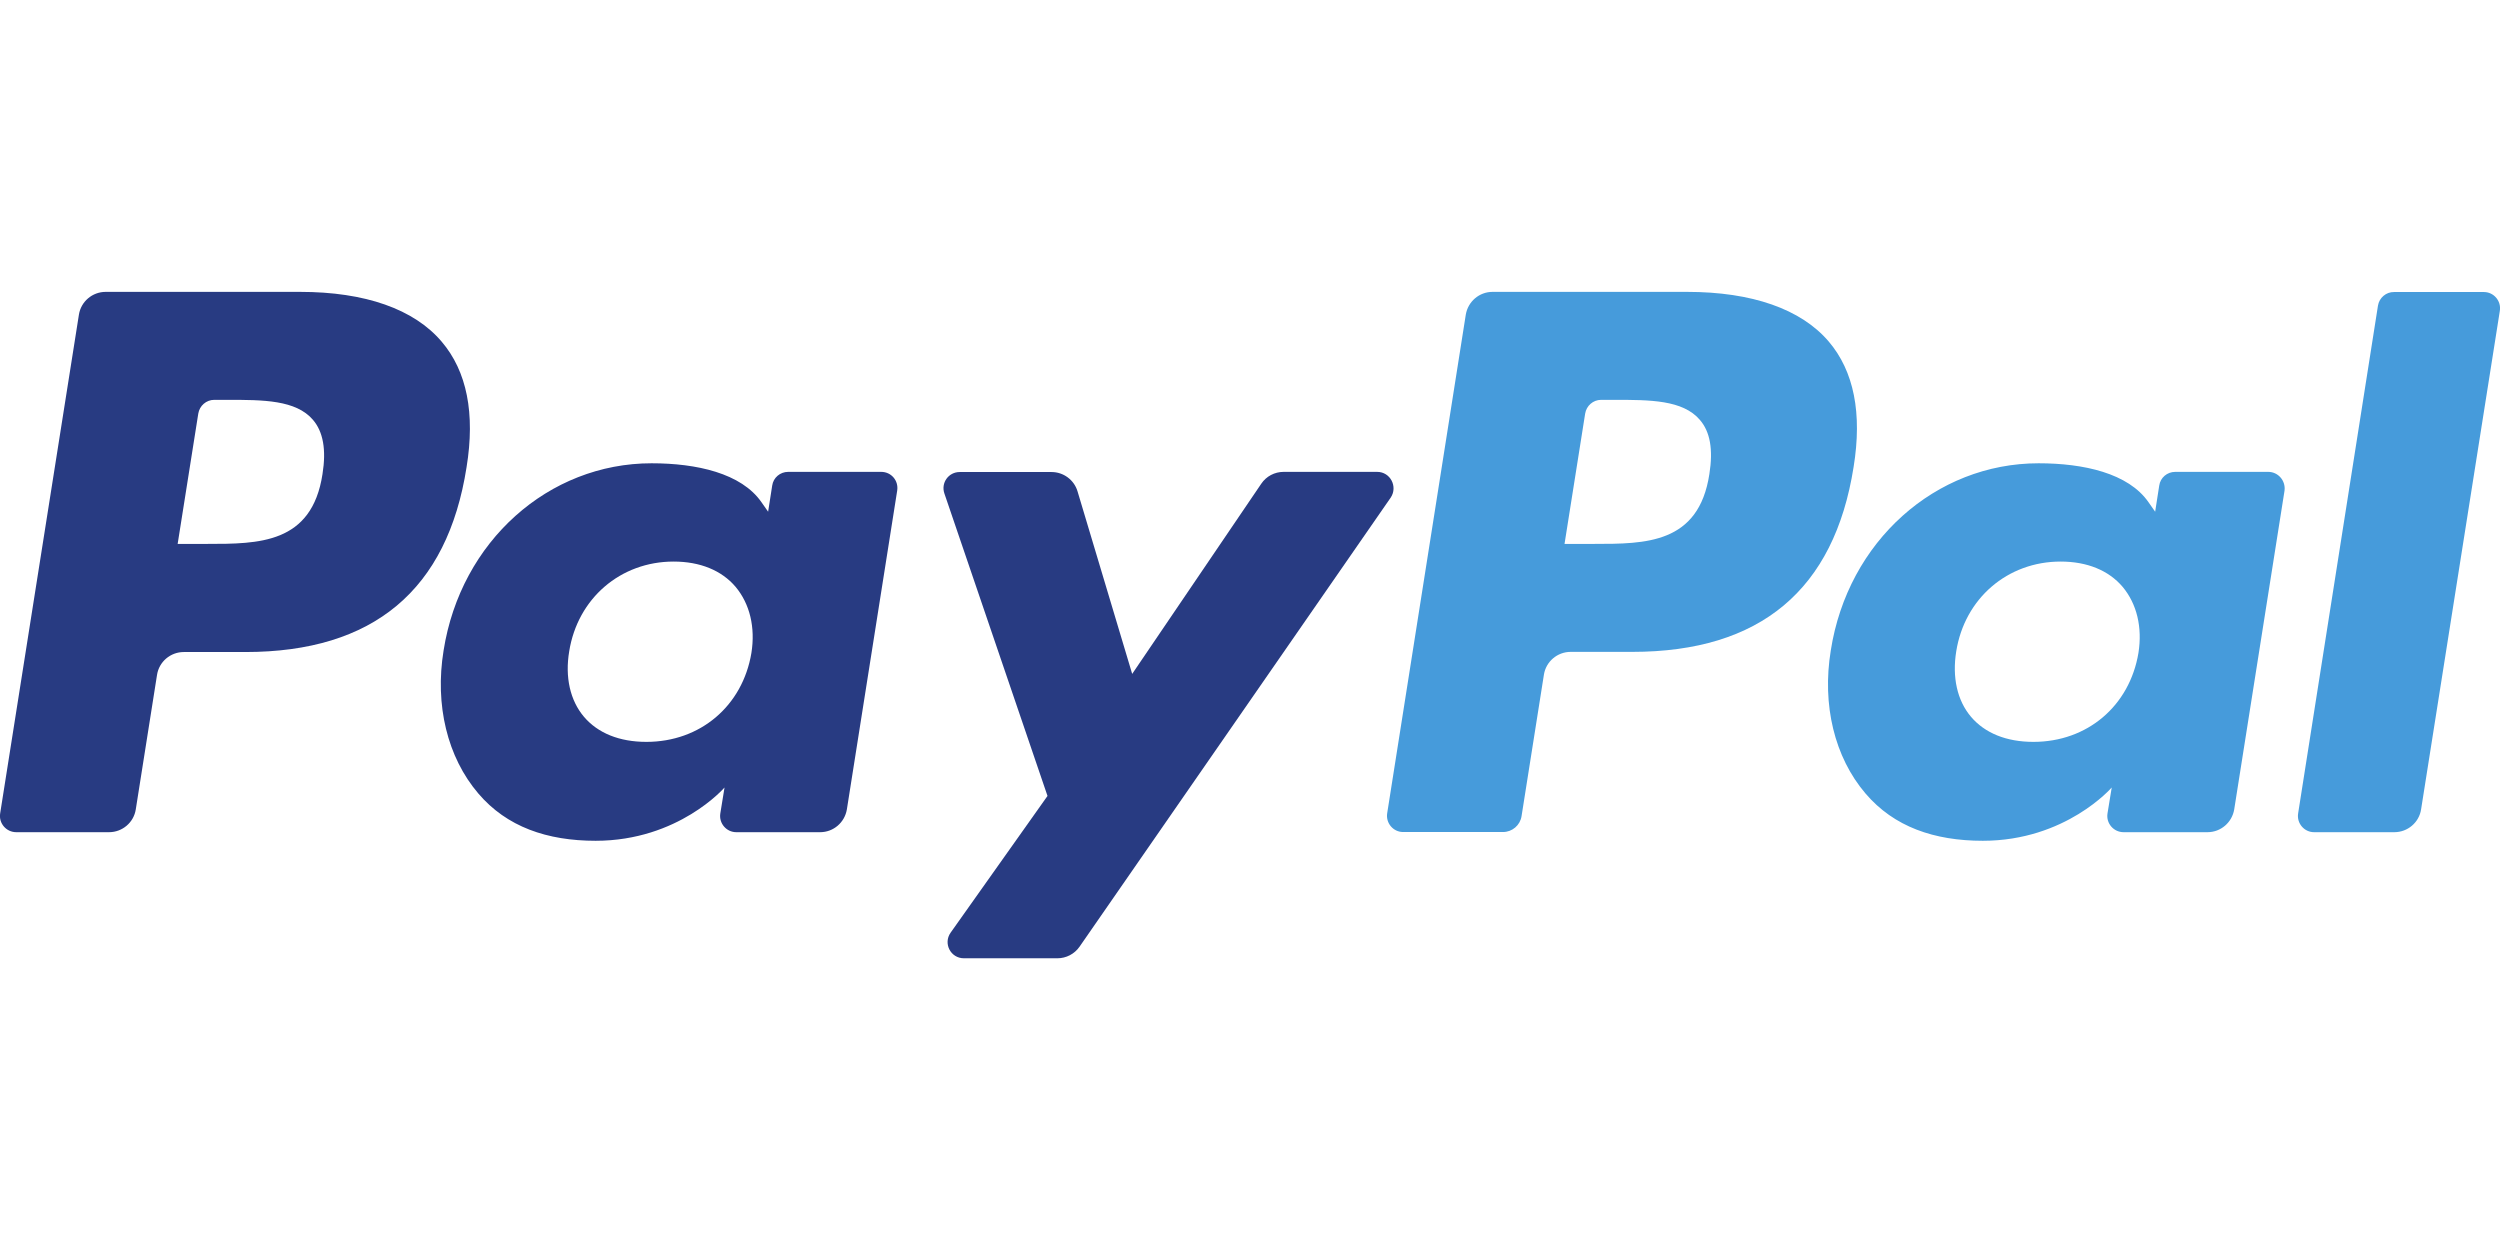
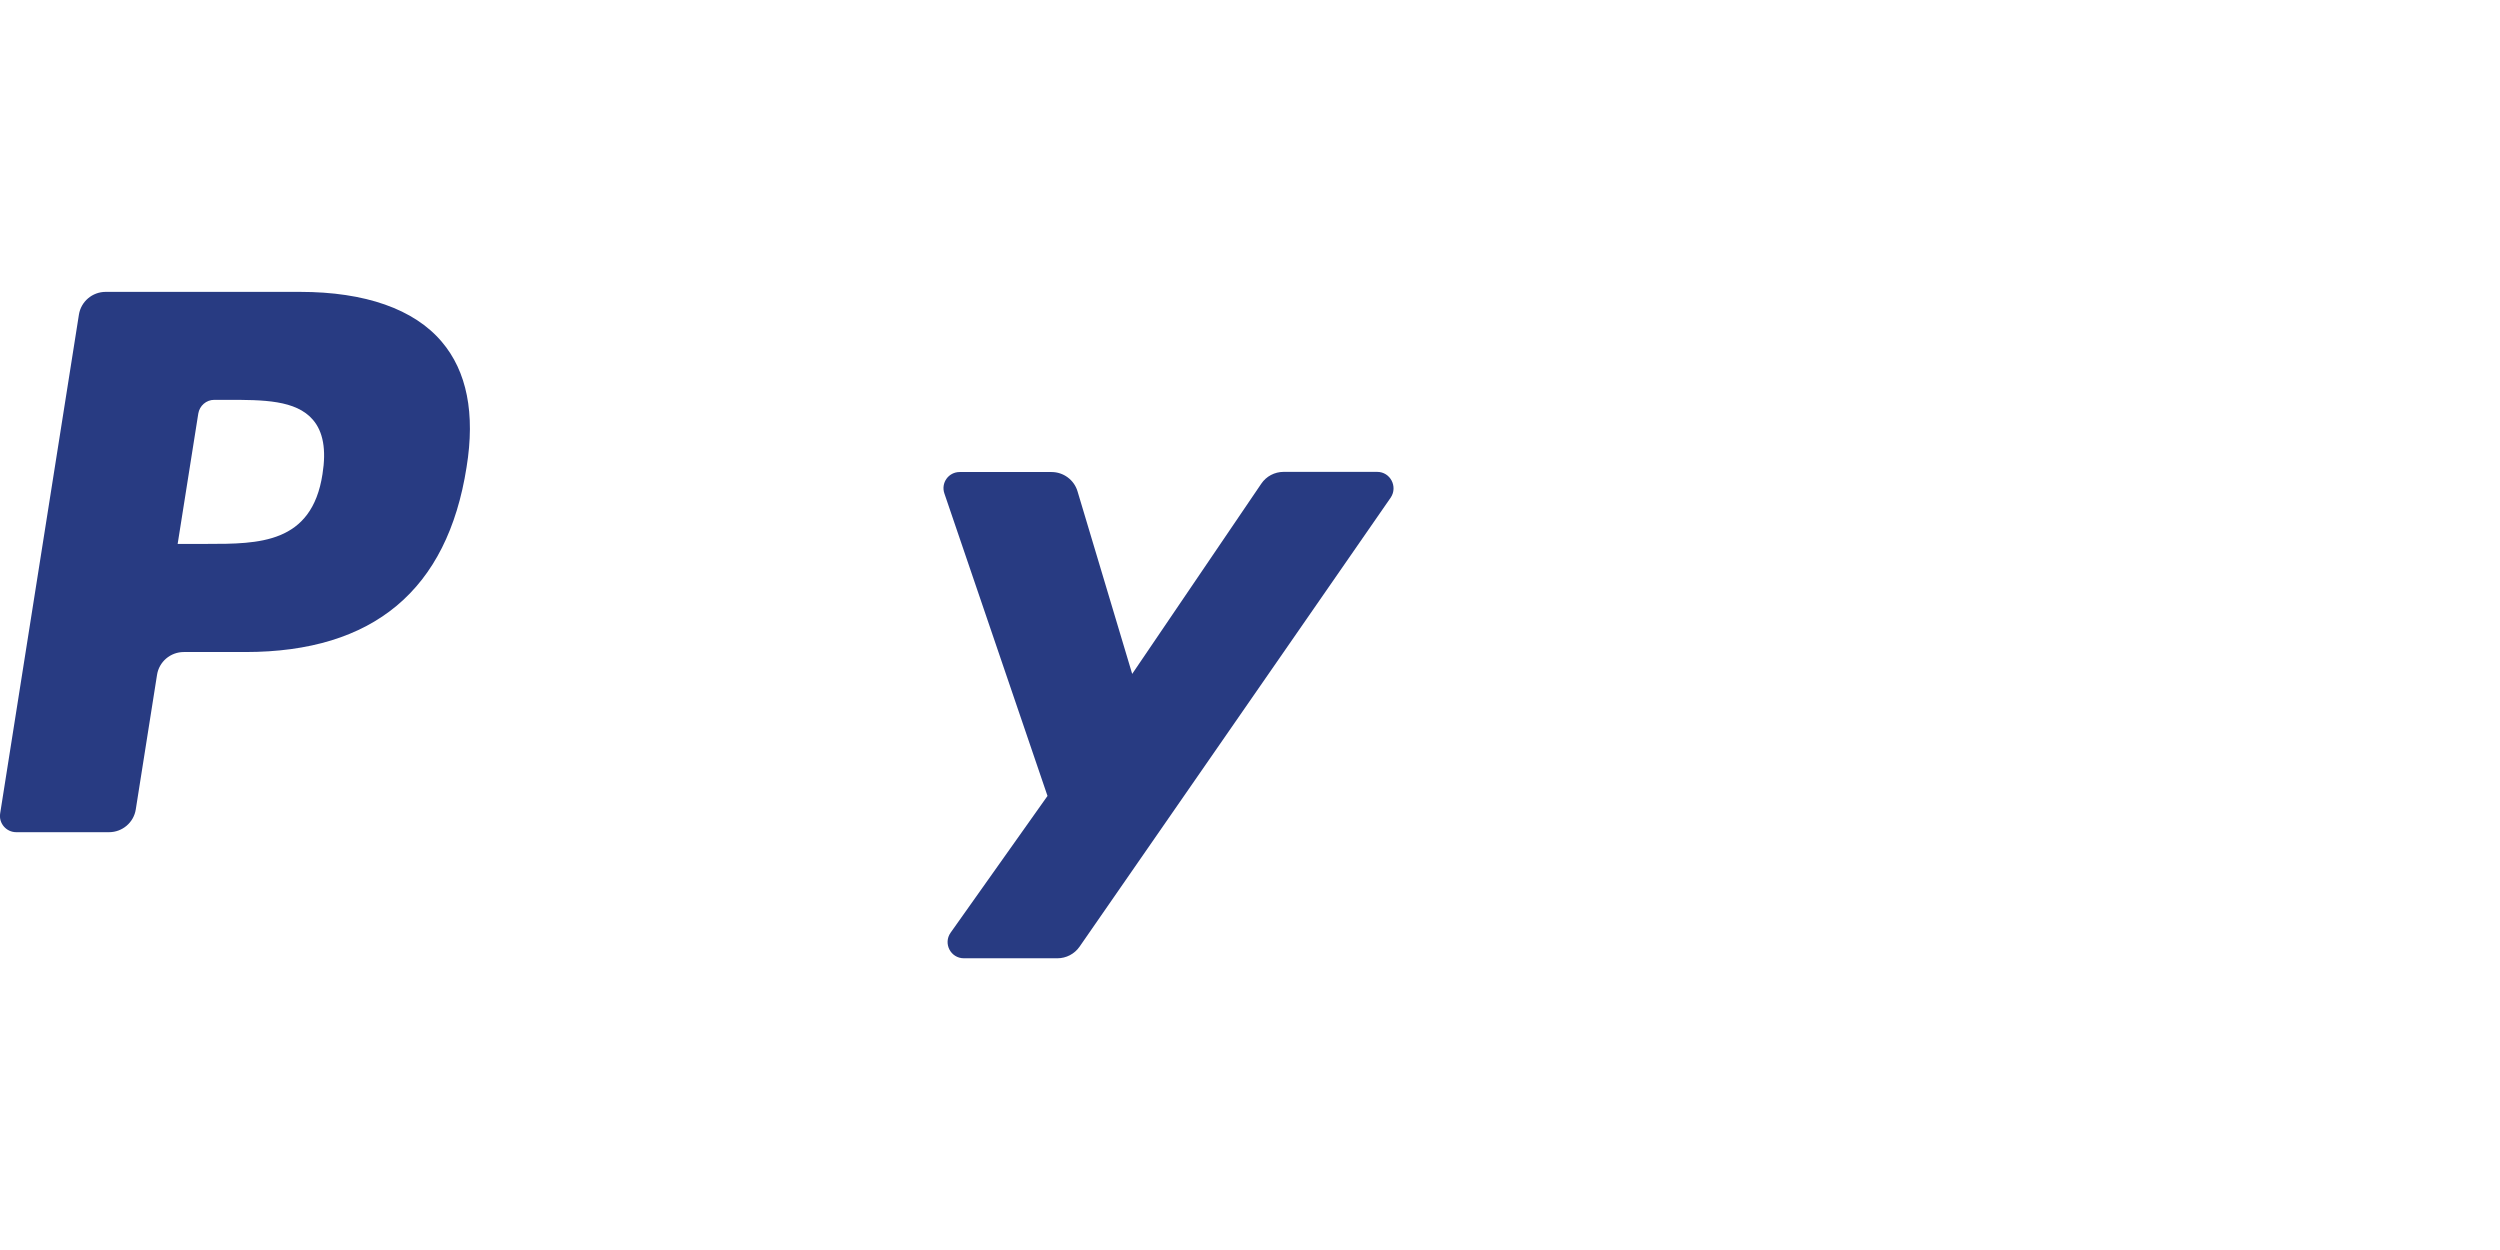
<svg xmlns="http://www.w3.org/2000/svg" version="1.1" id="Livello_1" x="0px" y="0px" viewBox="0 0 200 100" style="enable-background:new 0 0 200 100;" xml:space="preserve">
  <style type="text/css">
	.st0{fill:#283B82;}
	.st1{fill:#469BDB;}
</style>
  <title>Senza titolo-1</title>
  <g id="g10" transform="matrix(1.25,0,0,-1.25,0,140.375)">
    <g id="g12" transform="scale(0.1,0.1)">
      <path id="path14" class="st0" d="M192,936.2H67.6c-8.5,0-15.8-6.2-17.1-14.6L0.1,602.4c-1-6.3,3.9-12,10.3-12h59.4    c8.5,0,15.8,6.2,17.1,14.6l13.6,86.1c1.3,8.4,8.6,14.6,17.1,14.6h39.4c82,0,129.3,39.7,141.6,118.3c5.6,34.4,0.2,61.4-15.9,80.3    C265,925.2,233.7,936.2,192,936.2L192,936.2z M206.4,819.6c-6.8-44.7-40.9-44.7-73.9-44.7h-18.8l13.2,83.4c0.8,5,5.1,8.8,10.2,8.8    h8.6c22.5,0,43.7,0,54.6-12.8C206.8,846.7,208.9,835.3,206.4,819.6" />
-       <path id="path16" class="st0" d="M564,821h-59.6c-5.1,0-9.5-3.7-10.2-8.8l-2.6-16.7l-4.2,6c-12.9,18.7-41.7,25-70.4,25    c-65.9,0-122.1-49.9-133.1-119.8c-5.7-34.9,2.4-68.3,22.2-91.5c18.2-21.4,44.1-30.3,75.1-30.3c53.1,0,82.5,34.1,82.5,34.1    l-2.7-16.6c-1-6.3,3.9-12,10.2-12h53.7c8.5,0,15.7,6.2,17.1,14.6l32.2,204C575.2,815.4,570.4,821,564,821z M480.9,705.1    c-5.7-34-32.8-56.9-67.2-56.9c-17.3,0-31.1,5.6-40,16.1c-8.8,10.4-12.2,25.3-9.4,41.9c5.4,33.8,32.8,57.4,66.8,57.4    c16.9,0,30.7-5.6,39.7-16.2C479.9,736.5,483.5,721.5,480.9,705.1" />
      <path id="path18" class="st0" d="M881.4,821h-59.9c-5.7,0-11.1-2.8-14.3-7.6l-82.6-121.7l-35,116.9c-2.2,7.3-9,12.3-16.6,12.3    h-58.8c-7.2,0-12.1-7-9.8-13.7l66-193.6l-62-87.5c-4.9-6.9,0-16.4,8.5-16.4h59.8c5.7,0,11,2.8,14.2,7.4l199.2,287.5    C894.7,811.6,889.8,821,881.4,821" />
-       <path id="path20" class="st1" d="M1079.7,936.2H955.2c-8.5,0-15.7-6.2-17.1-14.6l-50.3-319.1c-1-6.3,3.9-12,10.2-12h63.9    c5.9,0,11,4.3,11.9,10.2l14.3,90.5c1.3,8.4,8.6,14.6,17.1,14.6h39.4c82,0,129.3,39.7,141.7,118.3c5.6,34.4,0.2,61.4-15.9,80.3    C1152.7,925.2,1121.3,936.2,1079.7,936.2L1079.7,936.2z M1094,819.6c-6.8-44.7-40.9-44.7-73.9-44.7h-18.8l13.2,83.4    c0.8,5,5.1,8.8,10.2,8.8h8.6c22.5,0,43.7,0,54.6-12.8C1094.5,846.7,1096.5,835.3,1094,819.6" />
-       <path id="path22" class="st1" d="M1451.7,821h-59.6c-5.1,0-9.5-3.7-10.2-8.8l-2.6-16.7l-4.2,6c-12.9,18.7-41.7,25-70.4,25    c-65.9,0-122.1-49.9-133-119.8c-5.7-34.9,2.4-68.3,22.2-91.5c18.2-21.4,44.1-30.3,75.1-30.3c53.1,0,82.5,34.1,82.5,34.1l-2.7-16.6    c-1-6.3,3.9-12,10.3-12h53.7c8.5,0,15.7,6.2,17.1,14.6l32.2,204C1462.9,815.4,1458,821,1451.7,821L1451.7,821z M1368.6,705.1    c-5.7-34-32.8-56.9-67.2-56.9c-17.3,0-31.1,5.6-40,16.1c-8.8,10.4-12.1,25.3-9.4,41.9c5.4,33.8,32.8,57.4,66.8,57.4    c16.9,0,30.7-5.6,39.7-16.2C1367.6,736.5,1371.2,721.5,1368.6,705.1" />
-       <path id="path24" class="st1" d="M1521.9,927.4l-51.1-325c-1-6.3,3.9-12,10.2-12h51.4c8.5,0,15.8,6.2,17.1,14.6l50.4,319.1    c1,6.3-3.9,12-10.2,12h-57.5C1527.1,936.2,1522.7,932.4,1521.9,927.4" />
    </g>
  </g>
</svg>